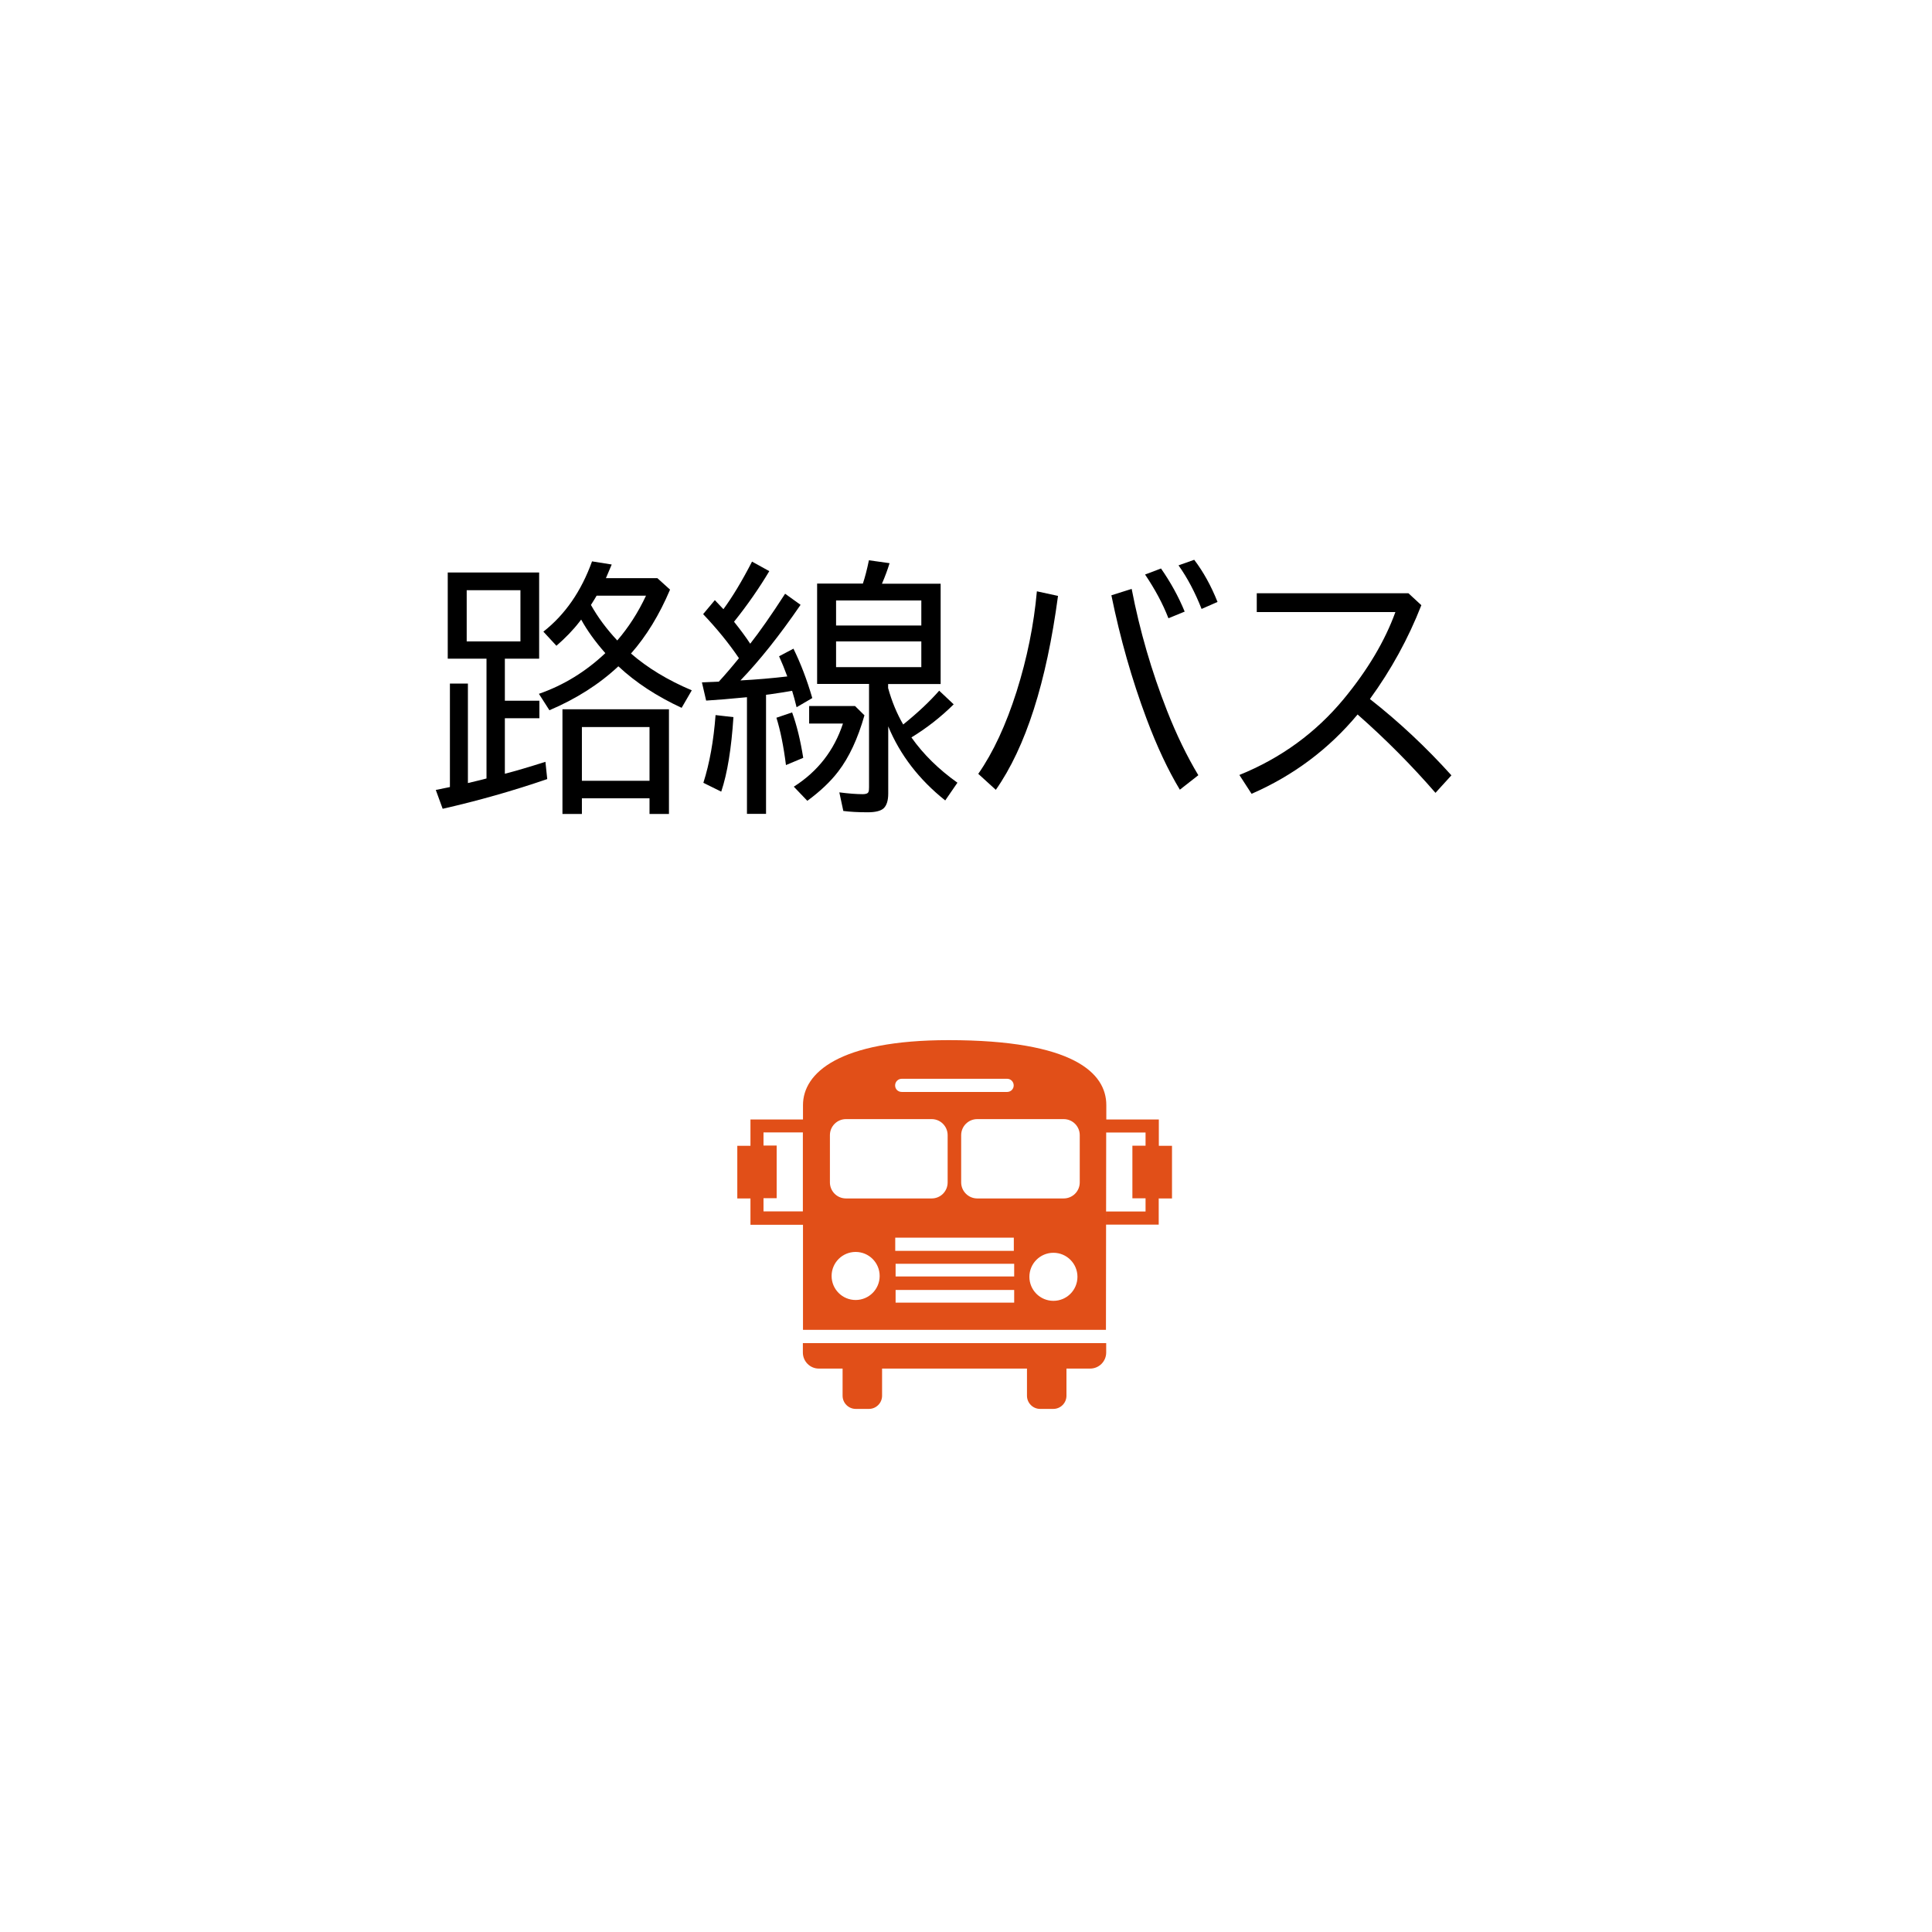
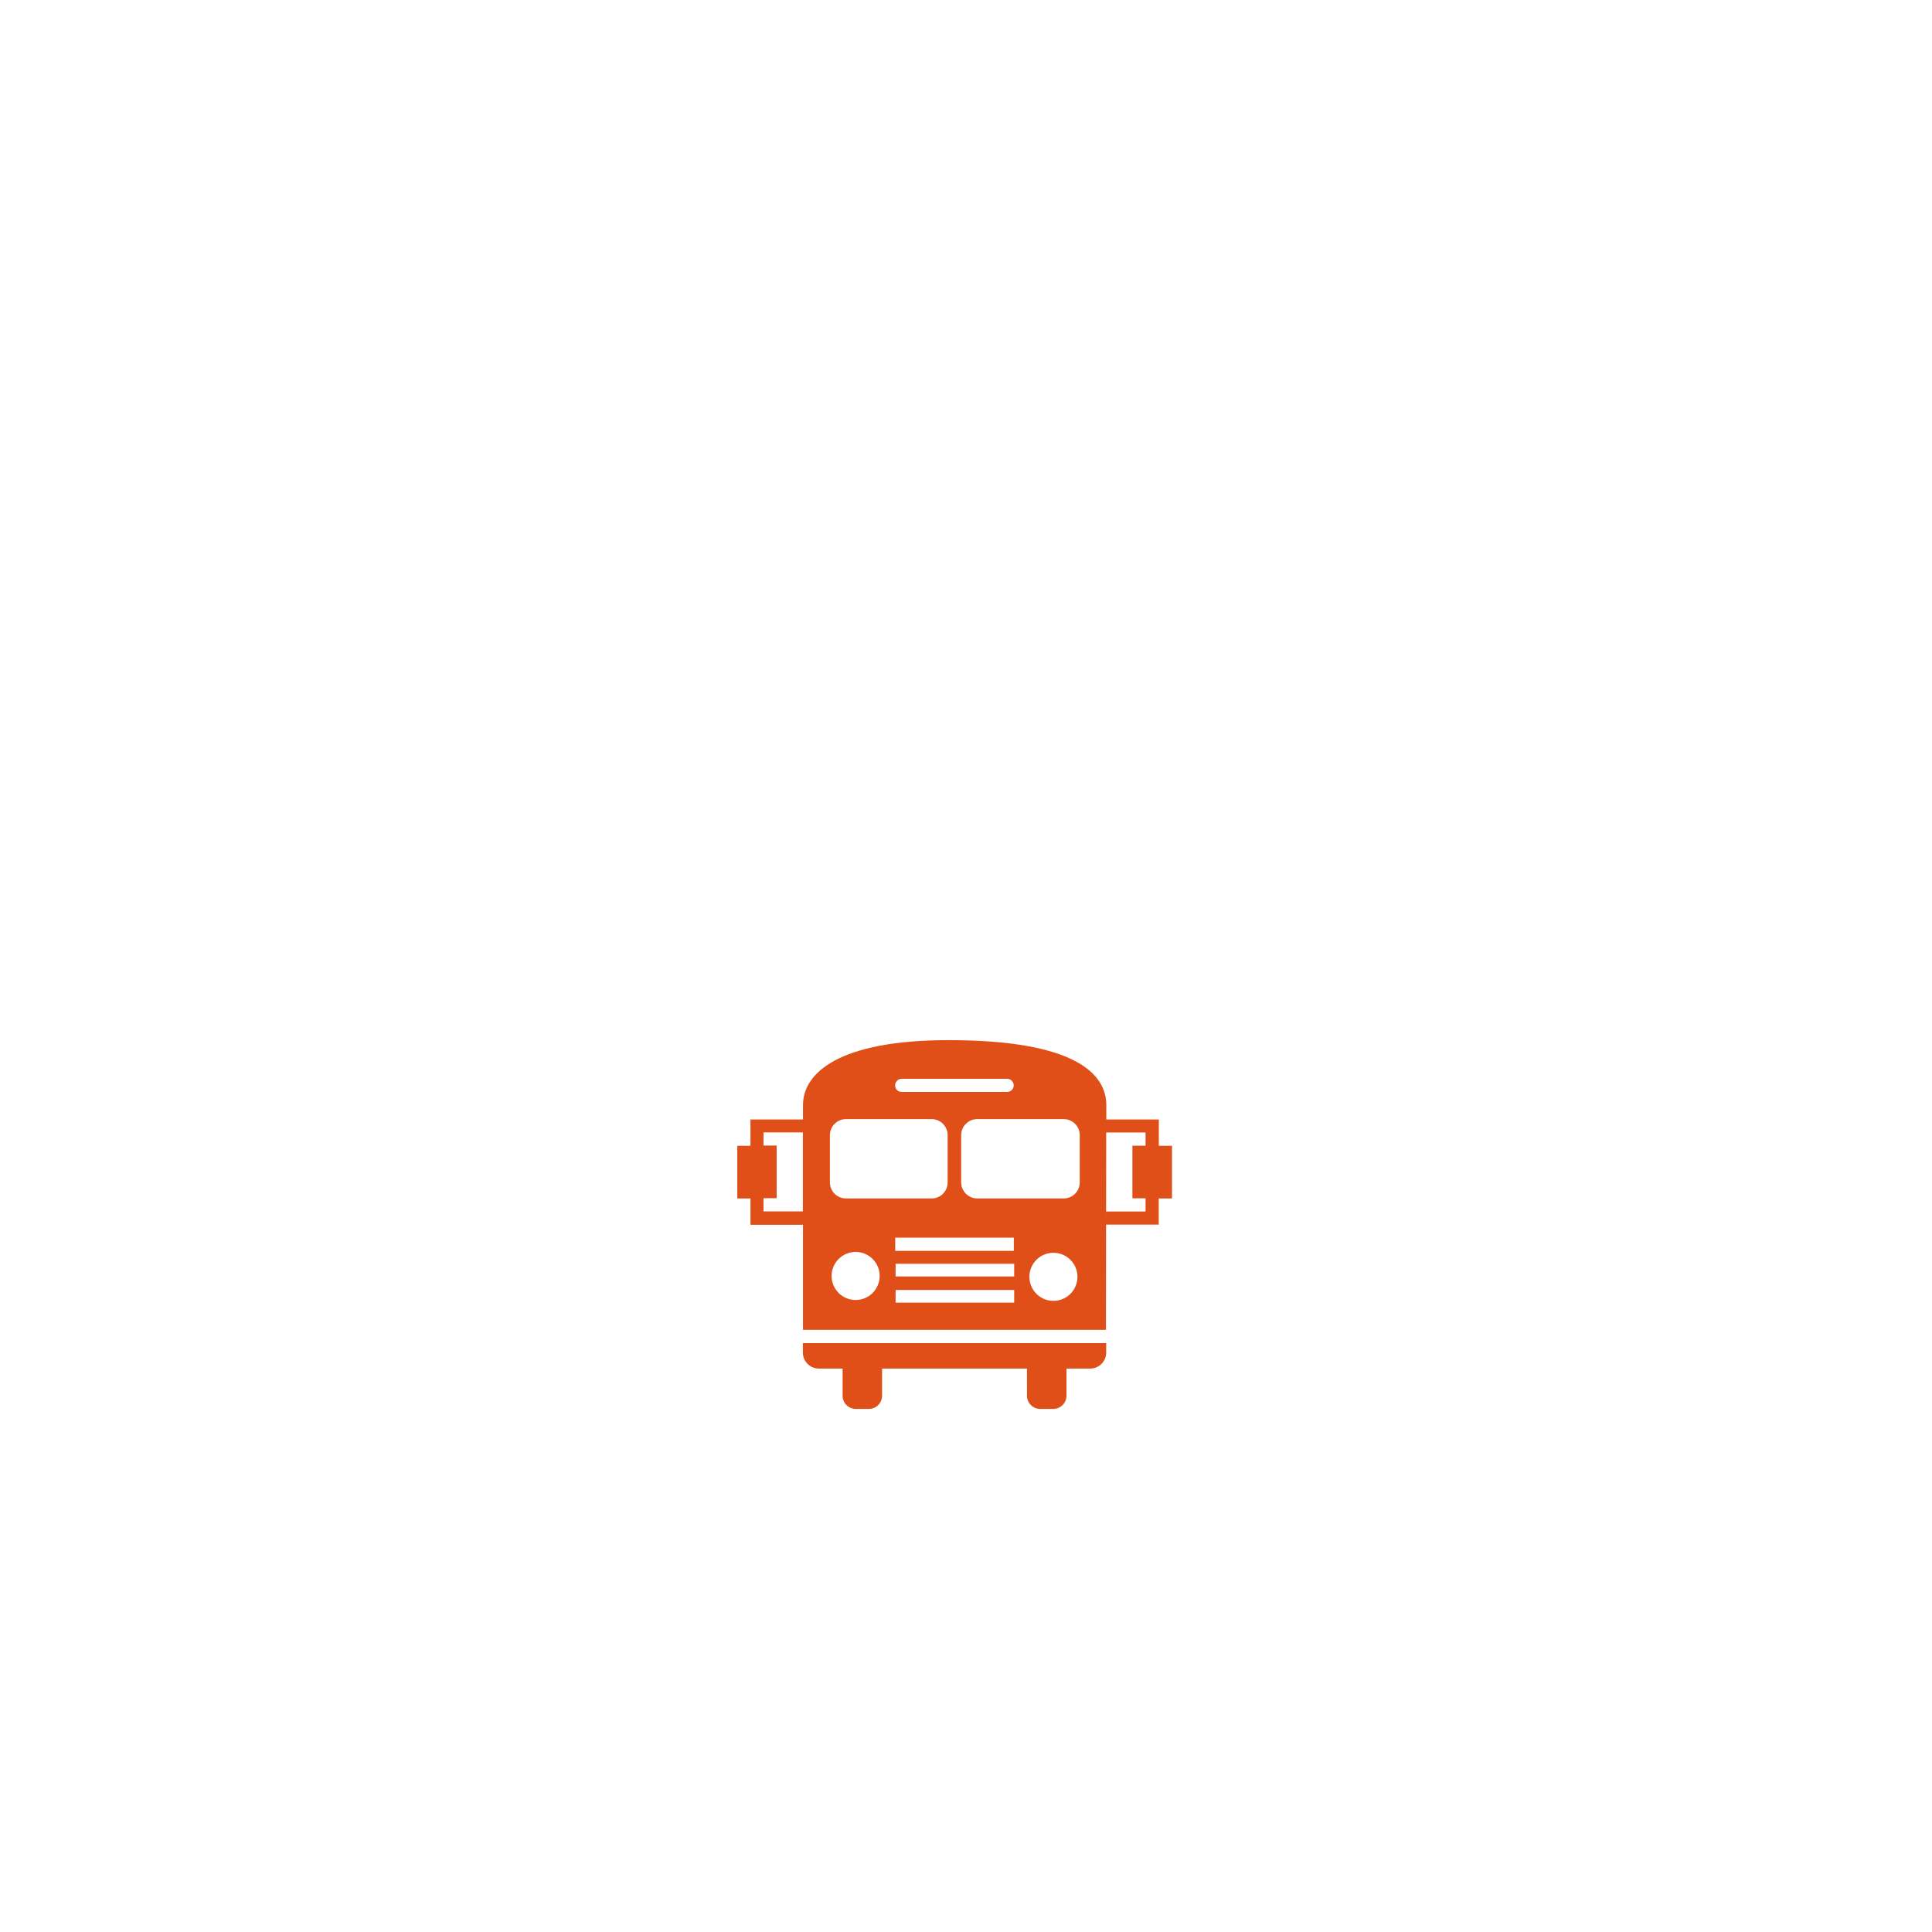
<svg xmlns="http://www.w3.org/2000/svg" id="_レイヤー_1" width="160" height="160" viewBox="0 0 160 160">
  <defs>
    <style>.cls-1{fill:#e14f18;fill-rule:evenodd;}</style>
  </defs>
  <path class="cls-1" d="M95.96,99.24v2.18h-4.36v-1.09h3.27v-1.09h-1.09v-4.36h1.09v-1.09h-3.26l-.02,16.34h-25.09v-8.7h-4.35v-2.18h-1.09v-4.36h1.09v-2.18h4.35v-1.19c0-2.65,2.96-5.38,12.06-5.38,10.35,0,13.06,2.73,13.06,5.38v1.19s4.35,0,4.35,0v2.18h1.09v4.36h-1.09Zm-29.47-5.46h-3.26v1.09h1.09v4.36h-1.09v1.09h3.26v-6.55Zm20.75,13.95c1.1,0,1.99-.89,1.99-1.99s-.89-1.99-1.99-1.99-1.99,.89-1.99,1.99,.89,1.99,1.99,1.99m-13.07,.15h9.82v-1.05h-9.82v1.05Zm0-2.17h9.82v-1.05h-9.82v1.05Zm-.03-2.12h9.82v-1.09h-9.82v1.09Zm-3.28,4.07c1.1,0,1.99-.89,1.99-1.99s-.89-1.99-1.99-1.99-1.99,.89-1.99,1.99,.89,1.99,1.99,1.99m-2.13-13.65v3.91c0,.73,.59,1.33,1.33,1.33h7.1c.73,0,1.32-.59,1.32-1.33v-3.91c0-.73-.59-1.33-1.32-1.33h-7.1c-.73,0-1.33,.59-1.33,1.33m14.68-4.67h-8.73c-.3,0-.55,.24-.55,.55s.24,.54,.55,.54h8.73c.3,0,.54-.24,.54-.54s-.24-.55-.54-.55m6.01,4.67c0-.73-.59-1.33-1.33-1.33h-7.16c-.73,0-1.33,.59-1.33,1.33v3.91c0,.73,.6,1.33,1.33,1.33h7.16c.73,0,1.33-.59,1.33-1.33v-3.91Zm2.19,18c0,.73-.59,1.33-1.33,1.33h-22.47c-.73,0-1.32-.6-1.32-1.33v-.78h25.12v.78Zm-18.56,3.58c0,.6-.49,1.09-1.09,1.09h-1.09c-.6,0-1.09-.49-1.09-1.09v-2.25h3.27v2.25Zm15.27,0c0,.6-.49,1.09-1.09,1.09h-1.09c-.6,0-1.09-.49-1.09-1.09v-2.25h3.27v2.25Z" />
  <g>
-     <path d="M44.65,47.41v7.14h-2.84v3.48h2.86v1.45h-2.86v4.6c.89-.23,2.01-.56,3.36-.99l.15,1.43c-2.83,.97-5.71,1.79-8.66,2.46l-.57-1.56c.31-.06,.61-.12,.88-.18l.29-.06v-8.57h1.49v8.24l.54-.13,.54-.13,.46-.12v-9.92h-3.21v-7.14h7.56Zm-6,1.47v4.24h4.45v-4.24h-4.45Zm13.59,5.23c1.38,1.2,3.06,2.22,5.05,3.06l-.84,1.45c-2.05-.95-3.8-2.09-5.24-3.44-1.59,1.49-3.5,2.7-5.71,3.64l-.87-1.36c2.04-.71,3.87-1.83,5.5-3.37-.83-.94-1.5-1.87-2-2.78-.04,.05-.08,.11-.13,.17-.53,.69-1.17,1.35-1.92,2l-1.08-1.17c1.8-1.41,3.14-3.35,4.03-5.82l1.63,.26c-.18,.44-.34,.81-.48,1.13h4.26l1.05,.95c-.88,2.08-1.96,3.85-3.24,5.3Zm3.16,4.63v8.67h-1.61v-1.3h-5.6v1.3h-1.61v-8.67h8.82Zm-7.21,1.47v4.45h5.6v-4.45h-5.6Zm2.93-7.17c.93-1.08,1.73-2.32,2.38-3.71h-4.09c-.08,.14-.21,.36-.39,.64l-.08,.13c.57,1.02,1.3,2,2.17,2.93Z" />
-     <path d="M61.19,54.5c-.84-1.24-1.83-2.45-2.96-3.64l.97-1.16c.28,.29,.52,.54,.71,.75,.75-1.02,1.54-2.33,2.37-3.94l1.43,.79c-.83,1.39-1.8,2.79-2.92,4.19,.51,.64,.96,1.24,1.34,1.82,.77-.98,1.74-2.36,2.89-4.14l1.28,.92c-1.73,2.52-3.39,4.61-4.98,6.26,1.32-.07,2.61-.18,3.88-.33-.22-.6-.45-1.16-.68-1.67l1.19-.63c.6,1.22,1.12,2.58,1.56,4.09l-1.3,.76c-.12-.49-.24-.95-.37-1.36-.39,.07-1,.17-1.84,.29l-.32,.04v9.86h-1.58v-9.66c-1.42,.14-2.55,.23-3.38,.28l-.35-1.51c.77-.03,1.24-.05,1.4-.06,.48-.52,1.04-1.17,1.68-1.96Zm-2.94,10.33c.52-1.63,.85-3.5,1.01-5.61l1.48,.17c-.17,2.59-.5,4.65-1.01,6.17l-1.48-.73Zm6.84-1.47c-.2-1.59-.47-2.9-.79-3.92l1.3-.44c.39,1.07,.69,2.32,.92,3.76l-1.43,.6Zm1.93-4.89h3.79l.78,.77c-.55,1.93-1.27,3.48-2.17,4.65-.64,.84-1.5,1.65-2.56,2.43l-1.12-1.17c1.98-1.26,3.34-3,4.07-5.23h-2.8v-1.45Zm6.54,1.65v5.59c0,.59-.13,1-.39,1.24-.24,.21-.68,.32-1.31,.32-.81,0-1.48-.04-2.02-.11l-.33-1.54c.77,.1,1.42,.15,1.94,.15,.26,0,.42-.06,.47-.18,.04-.09,.05-.22,.05-.41v-8.54h-4.3v-8.31h3.79c.17-.51,.34-1.15,.5-1.93l1.71,.24c-.17,.56-.38,1.12-.63,1.7h4.86v8.31h-4.35v.33c.31,1.12,.73,2.13,1.25,3.02,1.2-.97,2.19-1.9,2.98-2.8l1.2,1.13c-1.07,1.06-2.24,1.97-3.5,2.74,.98,1.39,2.25,2.64,3.81,3.75l-1.01,1.47c-2.17-1.73-3.75-3.78-4.73-6.16Zm-4.32-10.39v2.07h7.06v-2.07h-7.06Zm0,3.39v2.13h7.06v-2.13h-7.06Z" />
-     <path d="M81.02,64.08c1.24-1.78,2.29-4.05,3.17-6.81,.87-2.76,1.43-5.52,1.68-8.3l1.75,.38c-.96,7.17-2.67,12.52-5.15,16.06l-1.45-1.32Zm16.69,1.32c-.97-1.61-1.9-3.58-2.77-5.91-1.2-3.21-2.17-6.61-2.9-10.19l1.68-.53c.67,3.47,1.65,6.83,2.93,10.09,.79,2.01,1.66,3.79,2.59,5.34l-1.53,1.2Zm-.95-14.21c-.47-1.21-1.12-2.41-1.93-3.61l1.32-.5c.8,1.15,1.45,2.33,1.96,3.57l-1.34,.55Zm2.75-.76c-.54-1.37-1.17-2.57-1.91-3.61l1.3-.46c.76,1,1.4,2.16,1.93,3.49l-1.32,.58Z" />
-     <path d="M104.07,49.13h12.57l1.07,.99c-1.08,2.76-2.5,5.35-4.26,7.77,2.41,1.89,4.66,4,6.75,6.32l-1.32,1.45c-1.96-2.26-4.11-4.43-6.45-6.49-2.39,2.87-5.32,5.06-8.78,6.57l-1.01-1.56c3.45-1.4,6.33-3.5,8.64-6.29,1.98-2.4,3.41-4.8,4.28-7.2h-11.48v-1.56Z" />
-   </g>
+     </g>
</svg>